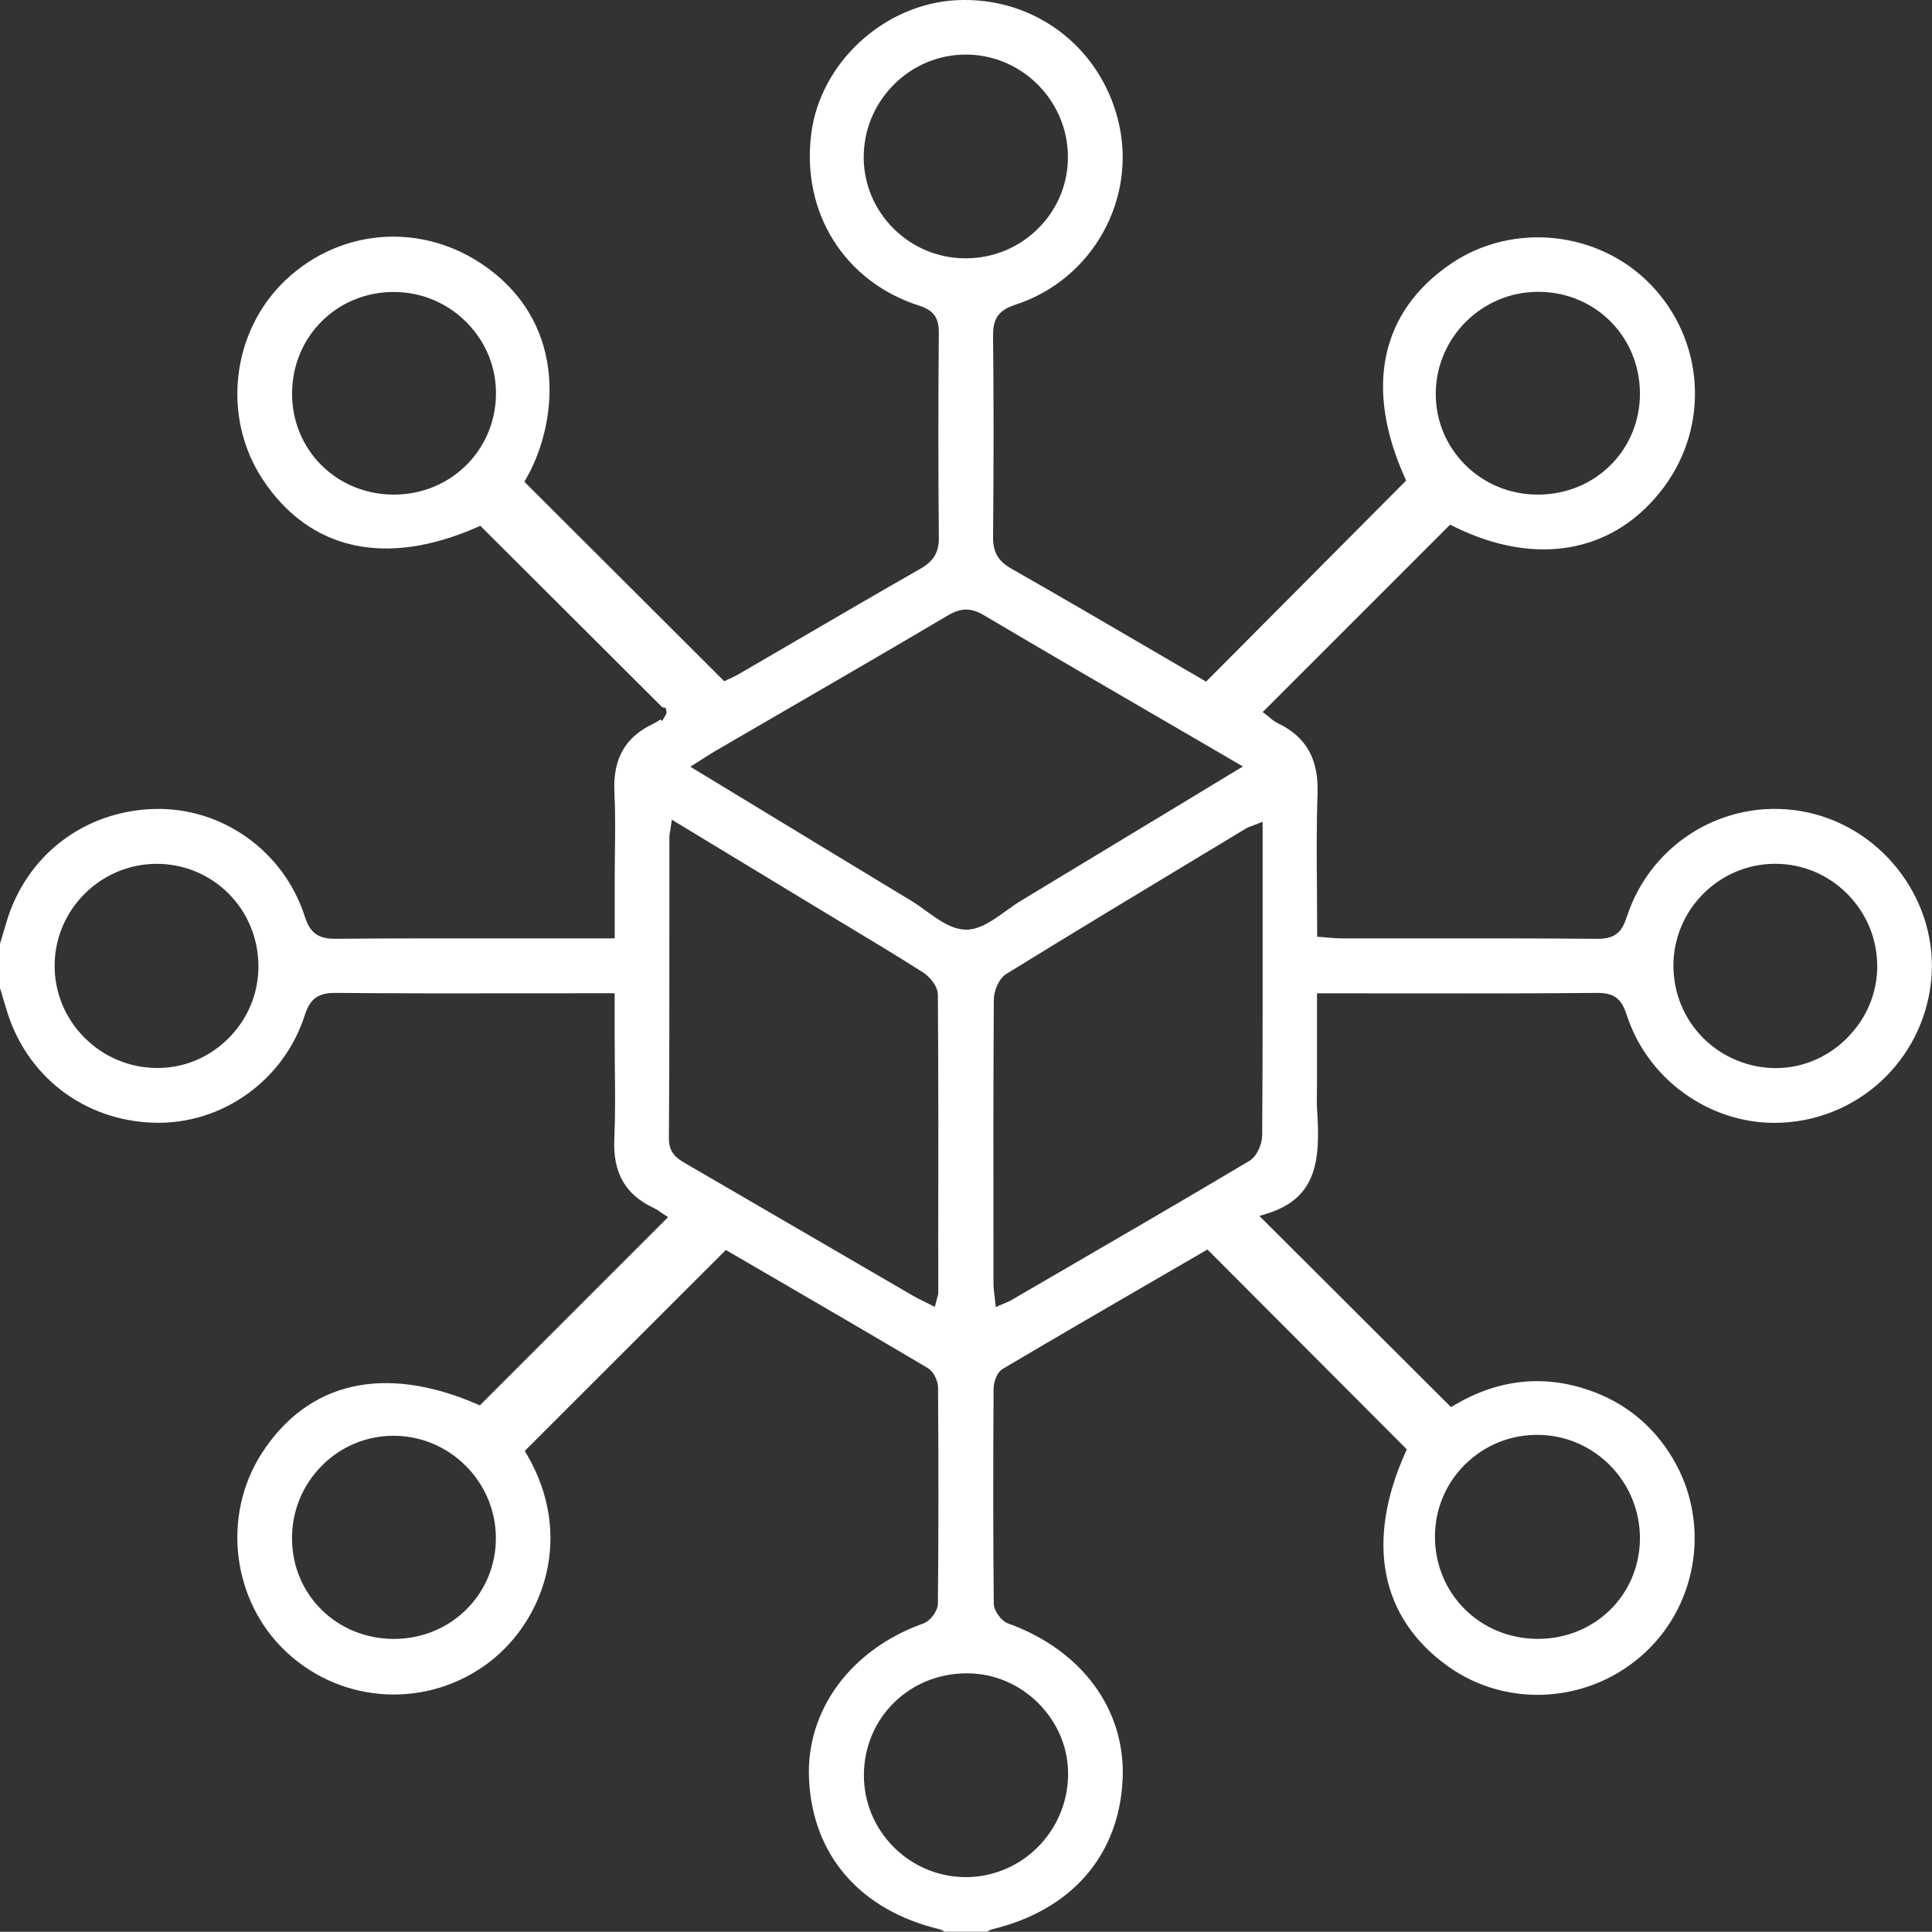
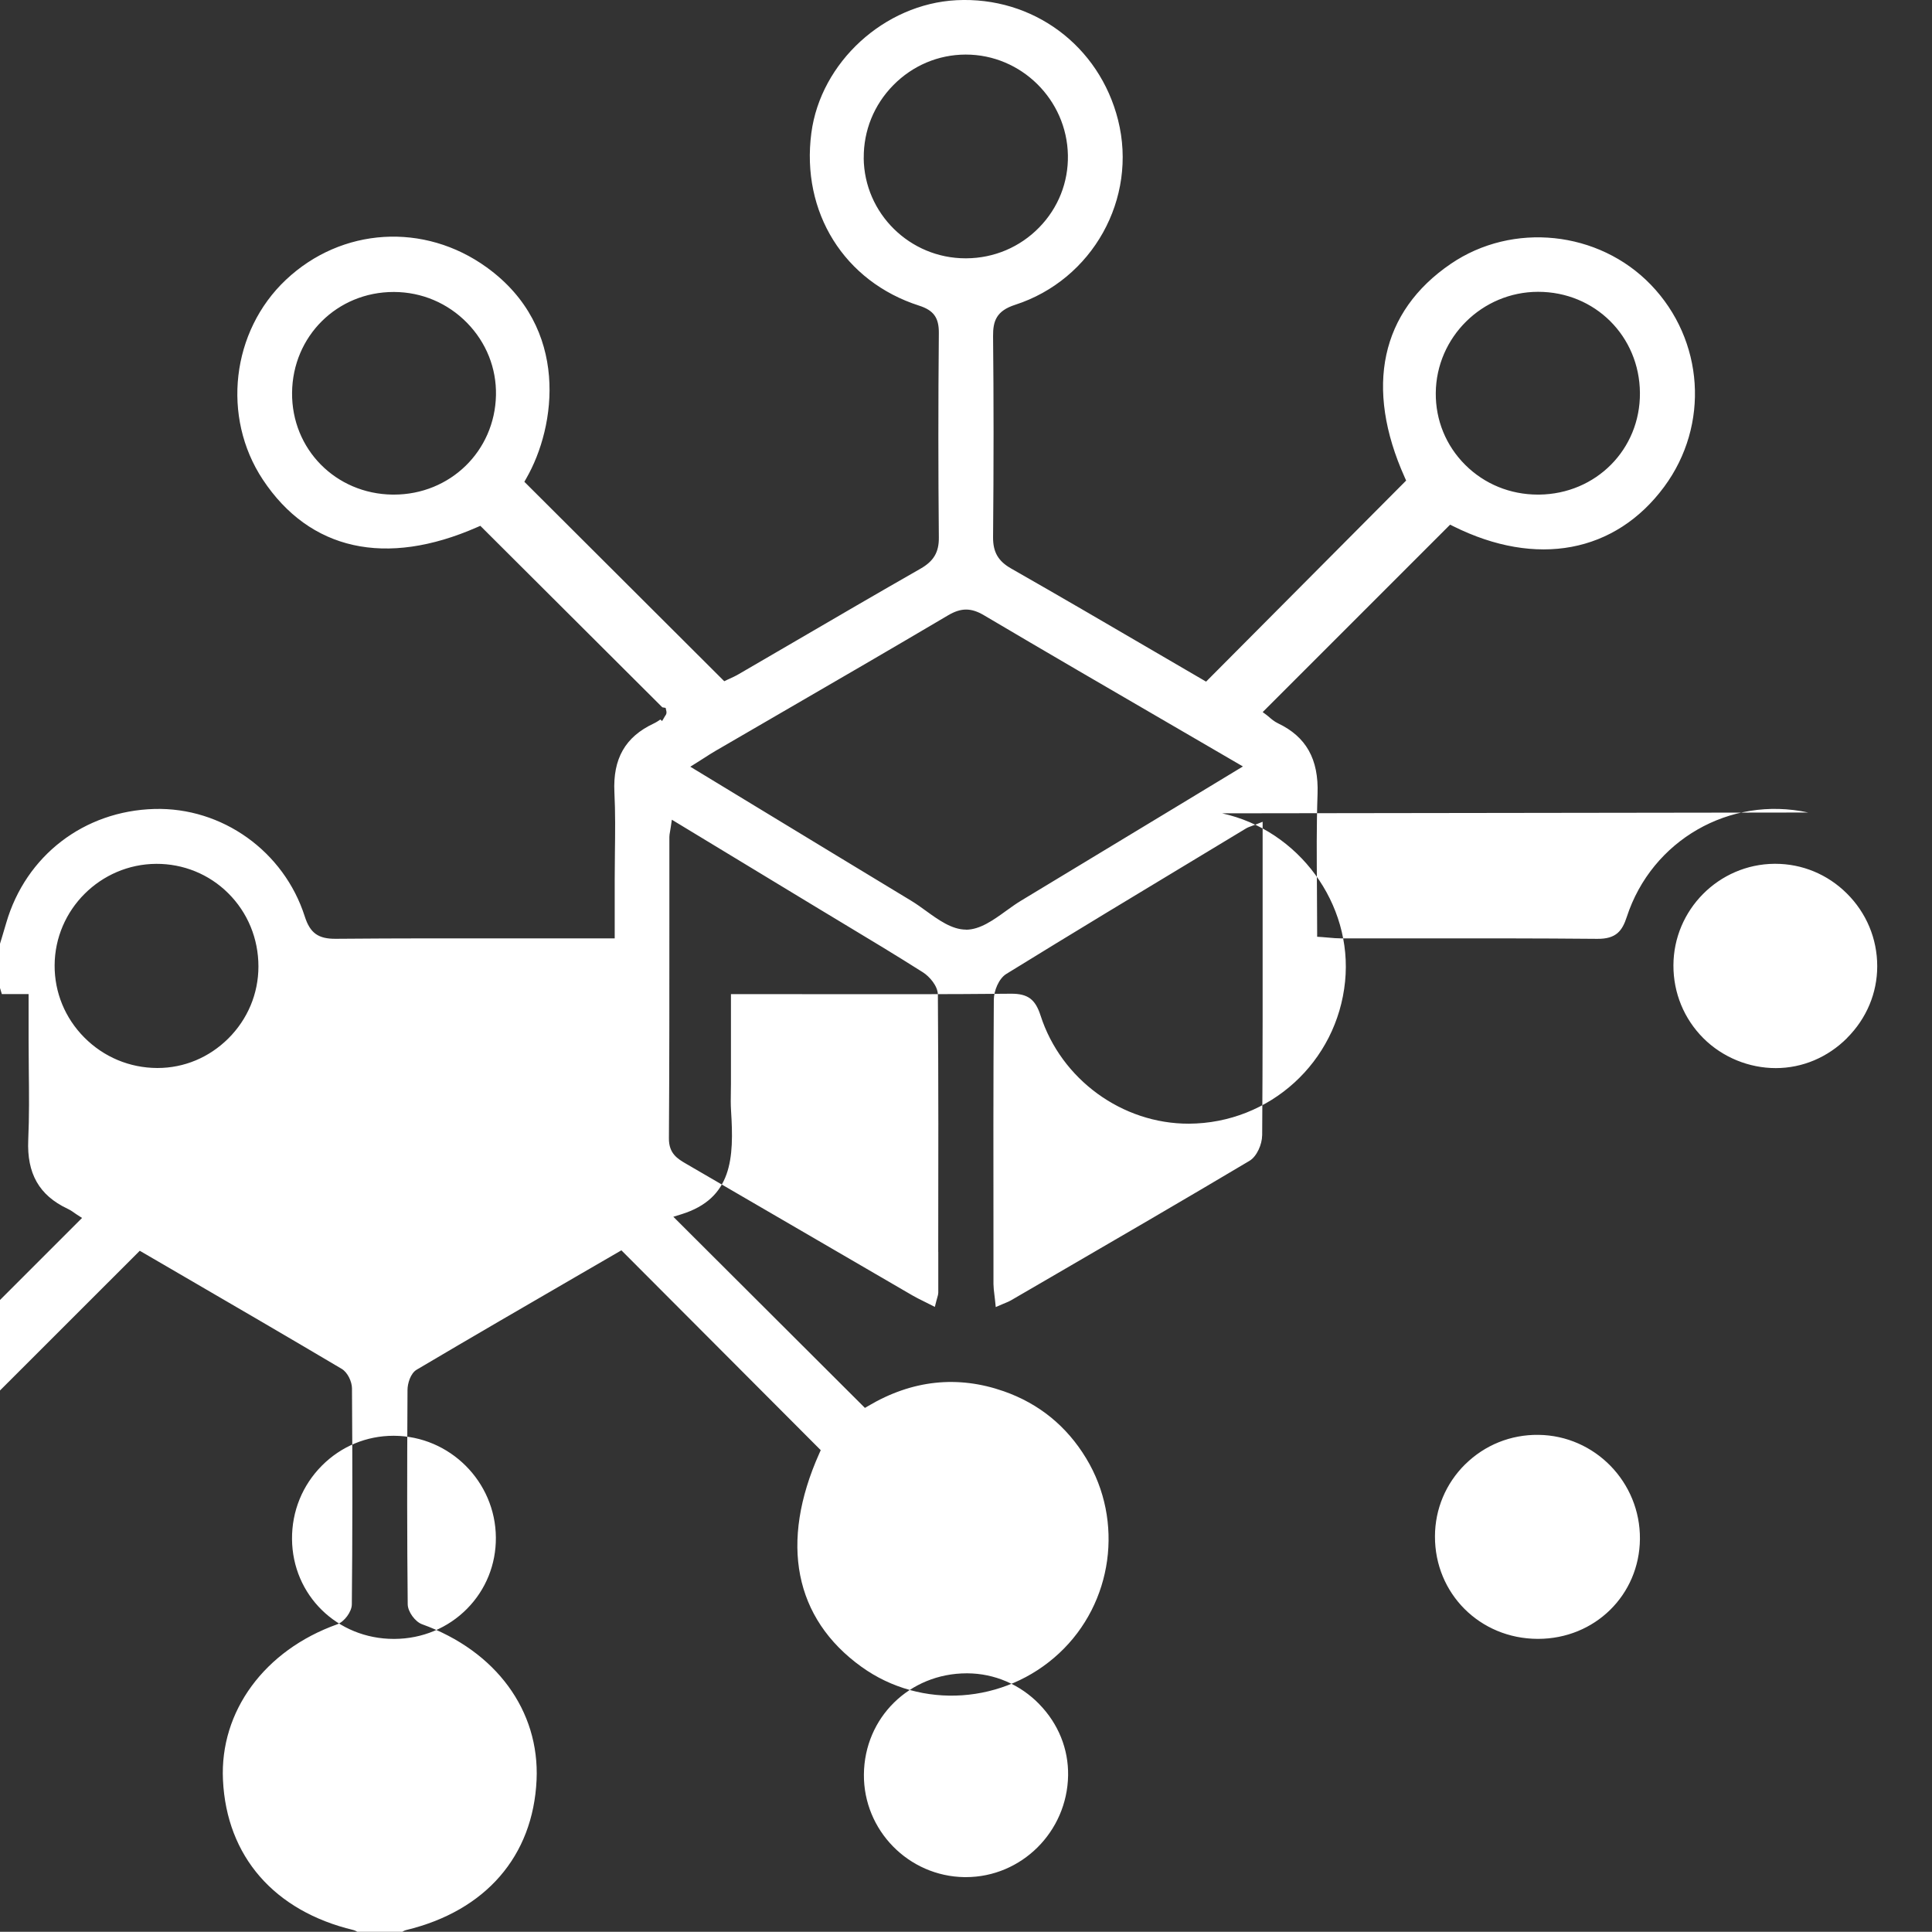
<svg xmlns="http://www.w3.org/2000/svg" id="Capa_2" data-name="Capa 2" viewBox="0 0 381.28 381.24">
  <rect x="0" y="0" width="381.28" height="381.24" fill="#333333" stroke="none" />
  <defs>
    <style>
      .cls-1 {
        fill: #fff;
        stroke-width: 0px;
      }
    </style>
  </defs>
  <g id="Capa_1-2" data-name="Capa 1">
-     <path class="cls-1" d="M356.85,160.35c-15.48-3.37-30.87,5.48-35.8,20.59-.9,2.77-2.1,4.37-5.81,4.34-11.9-.11-24-.1-35.71-.09-4.94,0-9.87,0-14.8,0-.84,0-1.67-.07-2.54-.15-.42-.04-.86-.07-1.32-.11l-.93-.06v-.93c0-2.82-.02-5.61-.04-8.38-.05-6.5-.1-12.63.12-18.89.24-6.86-2.25-11.28-7.82-13.93-.71-.34-1.3-.84-1.72-1.21-.14-.12-.26-.23-.37-.31l-.92-.69,36.99-36.99.64.32c16.41,8.17,31.96,5.25,41.61-7.8,9-12.18,7.89-28.95-2.64-39.87-10.29-10.67-27.27-12.44-39.48-4.12-13.83,9.42-17.06,24.39-9.09,42.14l.28.63-39.48,39.68-.67-.39c-3.13-1.82-6.28-3.66-9.45-5.51-9.26-5.41-18.84-11-28.38-16.44-2.54-1.45-3.56-3.24-3.54-6.17.13-14.31.13-27.28,0-39.65-.03-3.02.67-5.01,4.34-6.2,15.3-4.94,24.23-20.96,20.33-36.47C216.95,8.98,203.83-.73,188.75.04c-14.22.74-26.79,12.25-28.63,26.2-2.06,15.65,6.49,29.34,21.27,34.08,2.86.92,3.91,2.37,3.89,5.38-.13,13.81-.12,27.4,0,40.4.03,2.87-1.02,4.65-3.62,6.13-8.4,4.8-16.9,9.75-25.12,14.55-3.59,2.09-7.17,4.19-10.77,6.27-.65.38-1.31.68-1.8.9-.16.07-.29.13-.4.18l-.64.31-39.45-39.36.38-.67c5.89-10.22,8.66-29.74-7.8-41.64-12.34-8.92-28.63-7.92-39.63,2.44-10.77,10.14-12.73,27.09-4.57,39.43,9.25,13.98,24.28,17.32,42.31,9.4l.62-.27,35.92,35.82.65.11.15.67c.08.36-.05.68-.24.9l-.61,1.03-.34-.31c-.41.29-.84.57-1.33.8-5.6,2.63-8.06,6.94-7.74,13.55.2,4,.15,8.06.1,11.99-.02,1.76-.04,3.51-.04,5.27v11.59h-5.24c-4.22,0-8.44,0-12.65,0-12.16-.01-24.74-.03-37.11.08-3.5.04-5.11-1.12-6.16-4.39-4.11-12.88-16.31-21.6-29.69-21.23-13.9.39-25.37,9.22-29.23,22.48-.29.99-.58,1.97-.88,2.96l-.36,1.18v8.69l.37,1.22c.29.97.59,1.94.87,2.91,3.87,13.27,15.34,22.1,29.22,22.48,13.37.37,25.57-8.35,29.69-21.21,1.05-3.29,2.66-4.45,6.14-4.41,12.35.11,24.92.09,37.06.08,4.23,0,8.45-.01,12.68-.01h5.28v8.92c0,2.01.02,4.02.04,6.04.05,4.53.1,9.22-.11,13.83-.29,6.62,2.16,10.93,7.73,13.56.66.31,1.23.72,1.6.99.1.07.18.13.25.17l1.04.67-37.15,37.15-.62-.27c-18.23-7.86-33.29-4.41-42.4,9.69-8.02,12.42-5.89,29.35,4.96,39.37,11.12,10.28,27.91,11.06,39.92,1.88,10.81-8.26,16.81-25,7.39-41.01l-.39-.67,39.68-39.66,7.75,4.51c10.49,6.1,21.34,12.42,32.08,18.78,1.22.72,2.04,2.57,2.05,3.85.11,15.8.1,29.75-.03,42.66-.02,1.44-1.47,3.41-2.89,3.92-14.35,5.12-23.2,17.18-22.54,30.74.72,15.04,10.1,25.83,25.72,29.59.4.1.72.3.97.46l.04.03h8.43s.03-.02.05-.03c.26-.16.58-.37.97-.46,15.65-3.78,25.02-14.57,25.71-29.61.62-13.7-8.03-25.48-22.59-30.73-1.39-.5-2.83-2.5-2.84-3.95-.13-12.46-.14-25.91-.04-42.3,0-1.22.57-3.26,1.81-3.99,10.86-6.43,21.9-12.83,32.57-19.02l7.83-4.54,39.34,39.44-.28.63c-7.89,17.62-4.94,32.58,8.31,42.12,11.82,8.51,28.24,7.38,39.03-2.68,10.6-9.88,12.84-26.07,5.31-38.48-3.84-6.34-9.31-10.78-16.24-13.21-9.12-3.19-18.11-2.22-26.74,2.89l-.67.39-37.81-37.72,1.58-.49c10.09-3.13,10.41-11.11,9.81-20.45-.08-1.23-.06-2.47-.04-3.66,0-.55.02-1.09.02-1.64v-17.7h5.12c4.23,0,8.46,0,12.69.01,12.28.02,24.97.03,37.45-.09,3.32-.02,4.81,1.09,5.84,4.3,4.07,12.63,16.13,21.39,29.28,21.35,15.97-.08,29.23-12.15,30.82-28.07,1.54-15.3-9.13-29.87-24.29-33.18ZM303.54,57.59h.02c11.19,0,20,8.76,20.08,19.95.08,11.13-8.66,19.95-19.9,20.07-.08,0-.15,0-.23,0-5.47,0-10.56-2.08-14.37-5.89-3.78-3.78-5.84-8.81-5.79-14.18.1-10.99,9.16-19.94,20.18-19.95ZM77.73,97.61c-.09,0-.18,0-.27,0-11.21-.14-19.92-8.97-19.82-20.1.1-11.16,8.9-19.89,20.05-19.89h.07c5.48.02,10.6,2.19,14.44,6.12,3.77,3.87,5.79,8.93,5.68,14.26-.23,11.04-9.06,19.61-20.15,19.61ZM45.06,204.94c-3.78,3.76-8.73,5.83-13.97,5.83h-.07c-5.44-.02-10.55-2.16-14.39-6.03-3.8-3.83-5.88-8.89-5.85-14.24.05-10.98,9.05-19.96,20.06-20.02,5.33-.02,10.41,2.03,14.2,5.8,3.84,3.82,5.96,8.95,5.96,14.45,0,5.35-2.11,10.4-5.95,14.22ZM92.19,317.47c-3.77,3.82-8.86,5.94-14.33,5.97-.04,0-.08,0-.13,0-11.19,0-20.01-8.63-20.1-19.7-.04-5.49,2.05-10.64,5.91-14.51,3.78-3.79,8.79-5.88,14.12-5.88h.08c11.02.04,20.05,9.05,20.12,20.08.04,5.31-1.98,10.3-5.68,14.05ZM289.16,288.98c3.87-3.81,8.99-5.88,14.46-5.81,11.13.13,20.11,9.35,20.02,20.54-.1,11.08-8.92,19.72-20.11,19.72h-.1c-11.38-.05-20.27-8.94-20.24-20.23.01-5.39,2.14-10.44,5.97-14.23ZM170.46,31.2c-.05-5.41,2.02-10.53,5.85-14.41,3.81-3.86,8.86-6,14.22-6.02h.08c10.91,0,19.94,8.89,20.14,19.86.1,5.35-1.91,10.41-5.66,14.25-3.8,3.9-8.92,6.07-14.4,6.1-.05,0-.09,0-.14,0-10.99,0-19.99-8.85-20.1-19.79ZM185.17,247.05v8.02c-.01.37-.1.69-.21,1.05-.05.16-.11.35-.16.58l-.31,1.22-1.12-.57c-.38-.19-.74-.37-1.1-.55-.78-.38-1.51-.75-2.24-1.17-6.26-3.64-12.51-7.28-18.77-10.92-8.6-5.01-17.21-10.02-25.82-15.02-1.7-.99-3.45-2.01-3.43-5.03.1-14.71.09-29.68.09-44.15,0-5.11,0-10.23,0-15.34,0-.31.05-.58.12-.99.04-.23.09-.53.15-.92l.22-1.49,28.5,17.27c1.77,1.07,3.55,2.14,5.32,3.21,5.19,3.12,10.55,6.35,15.75,9.65,1.21.77,2.92,2.64,2.93,4.41.12,16.91.1,34.11.07,50.74ZM205.1,336.32c3.76,3.85,5.78,8.85,5.69,14.08-.19,11.12-9.22,20.05-20.17,20.05-.09,0-.19,0-.28,0-11.03-.15-19.94-9.24-19.85-20.25.09-11.22,8.99-19.97,20.3-19.97.04,0,.09,0,.13,0,5.34.03,10.38,2.19,14.19,6.09ZM190.64,183.46h0c-2.78,0-5.41-1.9-7.95-3.74-.99-.72-1.93-1.39-2.87-1.96-10.16-6.14-20.3-12.31-30.58-18.55l-13.01-7.9,1.37-.86c.46-.29.88-.56,1.29-.82.83-.54,1.59-1.02,2.36-1.47,4.25-2.47,8.51-4.94,12.76-7.41,10.87-6.3,22.1-12.82,33.1-19.32,2.56-1.51,4.55-1.51,7.09,0,12.34,7.3,24.51,14.37,37.4,21.86l13.69,7.97-13.06,7.91c-10.38,6.28-20.56,12.45-30.76,18.6-.95.57-1.93,1.28-2.89,1.97-2.54,1.84-5.17,3.73-7.94,3.74ZM249.08,224.1c-.01,1.7-1.02,4.12-2.51,5-13.01,7.74-26.31,15.47-39.17,22.94l-7.93,4.61c-.32.19-.66.32-1.04.48-.2.08-.42.17-.67.28l-1.25.54-.14-1.36c-.04-.4-.09-.76-.13-1.11-.09-.71-.17-1.38-.18-2.06v-7c-.02-16.1-.04-32.75.07-49.13.01-1.72.96-4.15,2.46-5.08,13.2-8.14,26.69-16.28,39.75-24.15l7.55-4.56c.33-.2.67-.32,1.11-.48.22-.08.49-.18.81-.3l1.37-.54v16.01c.01,15.04.02,30.6-.09,45.9ZM364.53,204.85c-3.83,3.83-8.83,5.94-14.08,5.94s-10.49-2.1-14.3-5.91c-3.81-3.82-5.91-8.91-5.9-14.35.02-10.98,8.96-19.98,19.95-20.06.05,0,.1,0,.15,0,5.3,0,10.31,2.07,14.11,5.84,3.87,3.84,6.01,8.94,6.01,14.37,0,5.29-2.1,10.31-5.95,14.16Z" />
+     <path class="cls-1" d="M356.85,160.35c-15.48-3.37-30.87,5.48-35.8,20.59-.9,2.77-2.1,4.37-5.81,4.34-11.9-.11-24-.1-35.71-.09-4.94,0-9.87,0-14.8,0-.84,0-1.67-.07-2.54-.15-.42-.04-.86-.07-1.32-.11l-.93-.06v-.93c0-2.82-.02-5.61-.04-8.38-.05-6.5-.1-12.63.12-18.89.24-6.86-2.25-11.28-7.82-13.93-.71-.34-1.3-.84-1.72-1.21-.14-.12-.26-.23-.37-.31l-.92-.69,36.99-36.99.64.32c16.41,8.17,31.96,5.25,41.61-7.8,9-12.18,7.89-28.95-2.64-39.87-10.29-10.67-27.27-12.44-39.48-4.12-13.83,9.42-17.06,24.39-9.09,42.14l.28.63-39.48,39.68-.67-.39c-3.13-1.82-6.28-3.66-9.45-5.51-9.26-5.41-18.84-11-28.38-16.44-2.54-1.45-3.56-3.24-3.54-6.17.13-14.31.13-27.28,0-39.65-.03-3.02.67-5.01,4.34-6.2,15.3-4.94,24.23-20.96,20.33-36.47C216.95,8.98,203.83-.73,188.75.04c-14.22.74-26.79,12.25-28.63,26.2-2.06,15.65,6.49,29.34,21.27,34.08,2.86.92,3.91,2.37,3.89,5.38-.13,13.81-.12,27.4,0,40.4.03,2.87-1.02,4.65-3.62,6.13-8.4,4.8-16.9,9.75-25.12,14.55-3.59,2.09-7.17,4.19-10.77,6.27-.65.38-1.31.68-1.8.9-.16.07-.29.13-.4.18l-.64.31-39.45-39.36.38-.67c5.89-10.22,8.66-29.74-7.8-41.64-12.34-8.92-28.63-7.92-39.63,2.44-10.77,10.14-12.73,27.09-4.57,39.43,9.25,13.98,24.28,17.32,42.31,9.4l.62-.27,35.92,35.82.65.11.15.67c.08.36-.05.68-.24.9l-.61,1.03-.34-.31c-.41.29-.84.57-1.33.8-5.6,2.63-8.06,6.94-7.74,13.55.2,4,.15,8.06.1,11.99-.02,1.76-.04,3.51-.04,5.27v11.59h-5.24c-4.22,0-8.44,0-12.65,0-12.16-.01-24.74-.03-37.11.08-3.5.04-5.11-1.12-6.16-4.39-4.11-12.88-16.31-21.6-29.69-21.23-13.9.39-25.37,9.22-29.23,22.48-.29.99-.58,1.97-.88,2.96l-.36,1.18v8.69l.37,1.22h5.28v8.92c0,2.01.02,4.02.04,6.04.05,4.53.1,9.22-.11,13.83-.29,6.62,2.16,10.93,7.73,13.56.66.31,1.23.72,1.6.99.1.07.18.13.25.17l1.04.67-37.15,37.15-.62-.27c-18.23-7.86-33.29-4.41-42.4,9.69-8.02,12.42-5.89,29.35,4.96,39.37,11.12,10.28,27.91,11.06,39.92,1.88,10.81-8.26,16.81-25,7.39-41.01l-.39-.67,39.68-39.66,7.75,4.51c10.49,6.1,21.34,12.42,32.08,18.78,1.22.72,2.04,2.57,2.05,3.85.11,15.8.1,29.75-.03,42.66-.02,1.44-1.47,3.41-2.89,3.92-14.35,5.12-23.2,17.18-22.54,30.74.72,15.04,10.1,25.83,25.72,29.59.4.1.72.3.97.46l.04.03h8.43s.03-.02.05-.03c.26-.16.58-.37.97-.46,15.65-3.78,25.02-14.57,25.71-29.61.62-13.7-8.03-25.48-22.59-30.73-1.39-.5-2.83-2.5-2.84-3.95-.13-12.46-.14-25.91-.04-42.3,0-1.22.57-3.26,1.81-3.99,10.86-6.43,21.9-12.83,32.57-19.02l7.83-4.54,39.34,39.44-.28.63c-7.89,17.62-4.94,32.58,8.31,42.12,11.82,8.51,28.24,7.38,39.03-2.68,10.6-9.88,12.84-26.07,5.31-38.48-3.84-6.34-9.31-10.78-16.24-13.21-9.12-3.19-18.11-2.22-26.74,2.89l-.67.39-37.81-37.72,1.58-.49c10.09-3.13,10.41-11.11,9.81-20.45-.08-1.23-.06-2.47-.04-3.66,0-.55.02-1.09.02-1.64v-17.7h5.12c4.23,0,8.46,0,12.69.01,12.28.02,24.97.03,37.45-.09,3.32-.02,4.81,1.09,5.84,4.3,4.07,12.63,16.13,21.39,29.28,21.35,15.97-.08,29.23-12.15,30.82-28.07,1.54-15.3-9.13-29.87-24.29-33.18ZM303.54,57.59h.02c11.19,0,20,8.76,20.08,19.95.08,11.13-8.66,19.95-19.9,20.07-.08,0-.15,0-.23,0-5.47,0-10.56-2.08-14.37-5.89-3.78-3.78-5.84-8.81-5.79-14.18.1-10.99,9.16-19.94,20.18-19.95ZM77.73,97.61c-.09,0-.18,0-.27,0-11.21-.14-19.92-8.97-19.82-20.1.1-11.16,8.9-19.89,20.05-19.89h.07c5.48.02,10.6,2.19,14.44,6.12,3.77,3.87,5.79,8.93,5.68,14.26-.23,11.04-9.06,19.61-20.15,19.61ZM45.06,204.94c-3.78,3.76-8.73,5.83-13.97,5.83h-.07c-5.44-.02-10.55-2.16-14.39-6.03-3.8-3.83-5.88-8.89-5.85-14.24.05-10.98,9.05-19.96,20.06-20.02,5.33-.02,10.41,2.03,14.2,5.8,3.84,3.82,5.96,8.95,5.96,14.45,0,5.35-2.11,10.4-5.95,14.22ZM92.19,317.47c-3.77,3.82-8.86,5.94-14.33,5.97-.04,0-.08,0-.13,0-11.19,0-20.01-8.63-20.1-19.7-.04-5.49,2.05-10.64,5.91-14.51,3.78-3.79,8.79-5.88,14.12-5.88h.08c11.02.04,20.05,9.05,20.12,20.08.04,5.31-1.98,10.3-5.68,14.05ZM289.16,288.98c3.87-3.81,8.99-5.88,14.46-5.81,11.13.13,20.11,9.35,20.02,20.54-.1,11.08-8.92,19.72-20.11,19.72h-.1c-11.38-.05-20.27-8.94-20.24-20.23.01-5.39,2.14-10.44,5.97-14.23ZM170.46,31.2c-.05-5.41,2.02-10.53,5.85-14.41,3.81-3.86,8.86-6,14.22-6.02h.08c10.91,0,19.94,8.89,20.14,19.86.1,5.35-1.91,10.41-5.66,14.25-3.8,3.9-8.92,6.07-14.4,6.1-.05,0-.09,0-.14,0-10.99,0-19.99-8.85-20.1-19.79ZM185.17,247.05v8.02c-.01.37-.1.69-.21,1.05-.05.16-.11.35-.16.58l-.31,1.22-1.12-.57c-.38-.19-.74-.37-1.1-.55-.78-.38-1.51-.75-2.24-1.17-6.26-3.64-12.51-7.28-18.77-10.92-8.6-5.01-17.21-10.02-25.82-15.02-1.7-.99-3.45-2.01-3.43-5.03.1-14.71.09-29.68.09-44.15,0-5.11,0-10.23,0-15.34,0-.31.05-.58.12-.99.04-.23.09-.53.15-.92l.22-1.49,28.5,17.27c1.77,1.07,3.55,2.14,5.32,3.21,5.19,3.12,10.55,6.35,15.75,9.65,1.21.77,2.92,2.64,2.93,4.41.12,16.91.1,34.11.07,50.74ZM205.1,336.32c3.76,3.85,5.78,8.85,5.69,14.08-.19,11.12-9.22,20.05-20.17,20.05-.09,0-.19,0-.28,0-11.03-.15-19.94-9.24-19.85-20.25.09-11.22,8.99-19.97,20.3-19.97.04,0,.09,0,.13,0,5.34.03,10.38,2.19,14.19,6.09ZM190.64,183.46h0c-2.78,0-5.41-1.9-7.95-3.74-.99-.72-1.93-1.39-2.87-1.96-10.16-6.14-20.3-12.31-30.58-18.55l-13.01-7.9,1.37-.86c.46-.29.88-.56,1.29-.82.83-.54,1.59-1.02,2.36-1.47,4.25-2.47,8.51-4.94,12.76-7.41,10.87-6.3,22.1-12.82,33.1-19.32,2.56-1.51,4.55-1.51,7.09,0,12.34,7.3,24.51,14.37,37.4,21.86l13.69,7.97-13.06,7.91c-10.38,6.28-20.56,12.45-30.76,18.6-.95.57-1.93,1.28-2.89,1.97-2.54,1.84-5.17,3.73-7.94,3.74ZM249.08,224.1c-.01,1.7-1.02,4.12-2.51,5-13.01,7.74-26.31,15.47-39.17,22.94l-7.93,4.61c-.32.19-.66.32-1.04.48-.2.08-.42.17-.67.28l-1.25.54-.14-1.36c-.04-.4-.09-.76-.13-1.11-.09-.71-.17-1.38-.18-2.06v-7c-.02-16.1-.04-32.75.07-49.13.01-1.72.96-4.15,2.46-5.08,13.2-8.14,26.69-16.28,39.75-24.15l7.55-4.56c.33-.2.67-.32,1.11-.48.22-.08.49-.18.81-.3l1.37-.54v16.01c.01,15.04.02,30.6-.09,45.9ZM364.53,204.85c-3.83,3.83-8.83,5.94-14.08,5.94s-10.49-2.1-14.3-5.91c-3.81-3.82-5.91-8.91-5.9-14.35.02-10.98,8.96-19.98,19.95-20.06.05,0,.1,0,.15,0,5.3,0,10.31,2.07,14.11,5.84,3.87,3.84,6.01,8.94,6.01,14.37,0,5.29-2.1,10.31-5.95,14.16Z" />
  </g>
</svg>